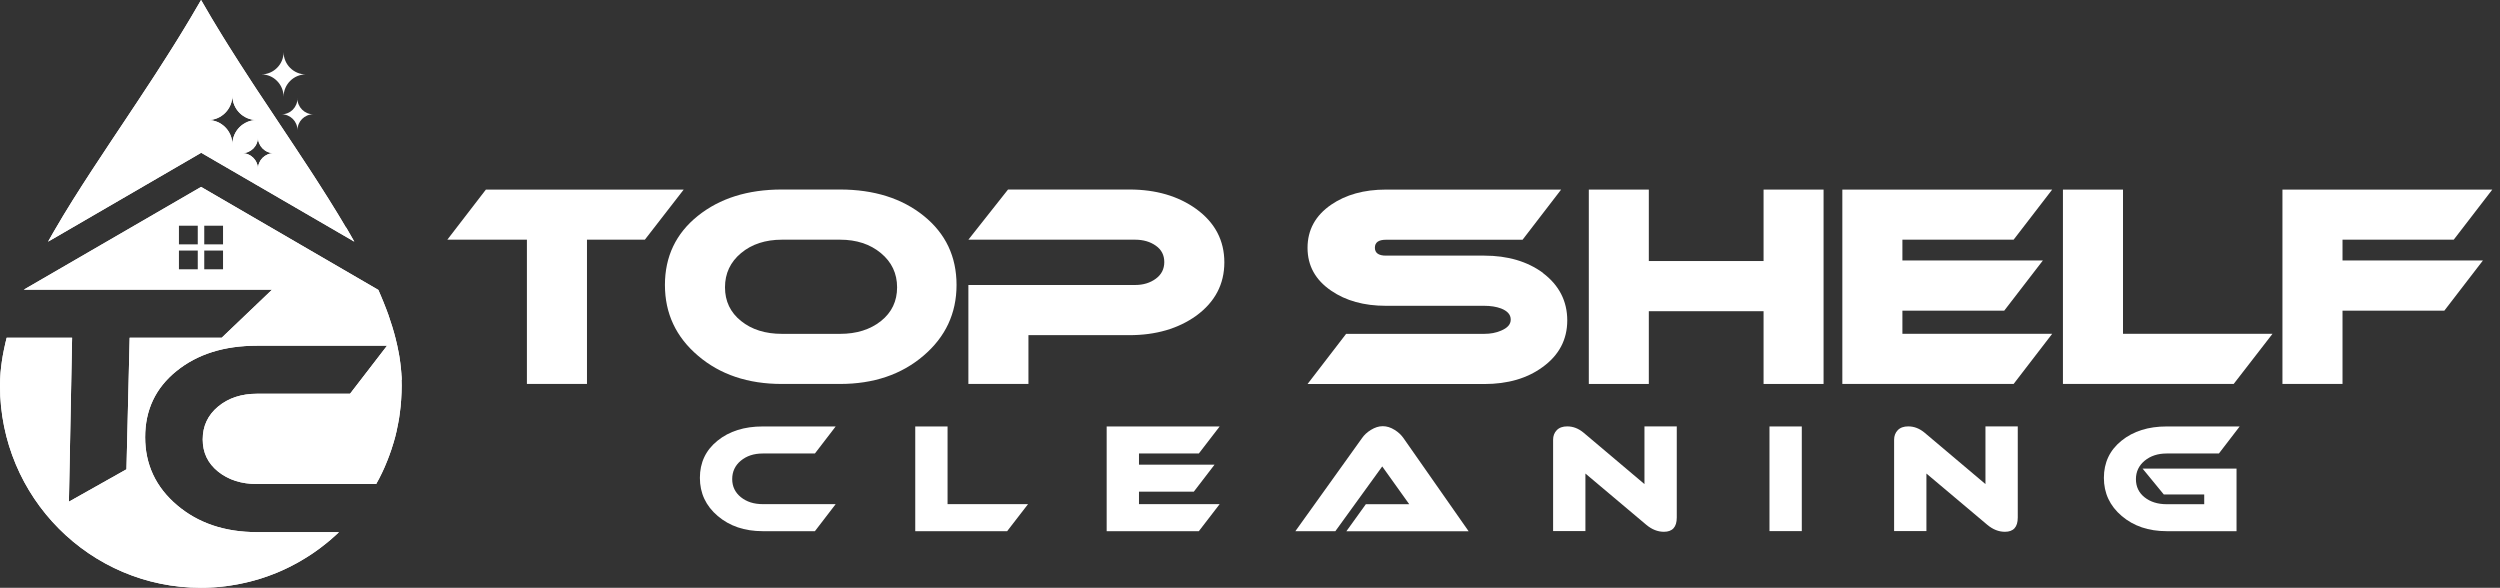
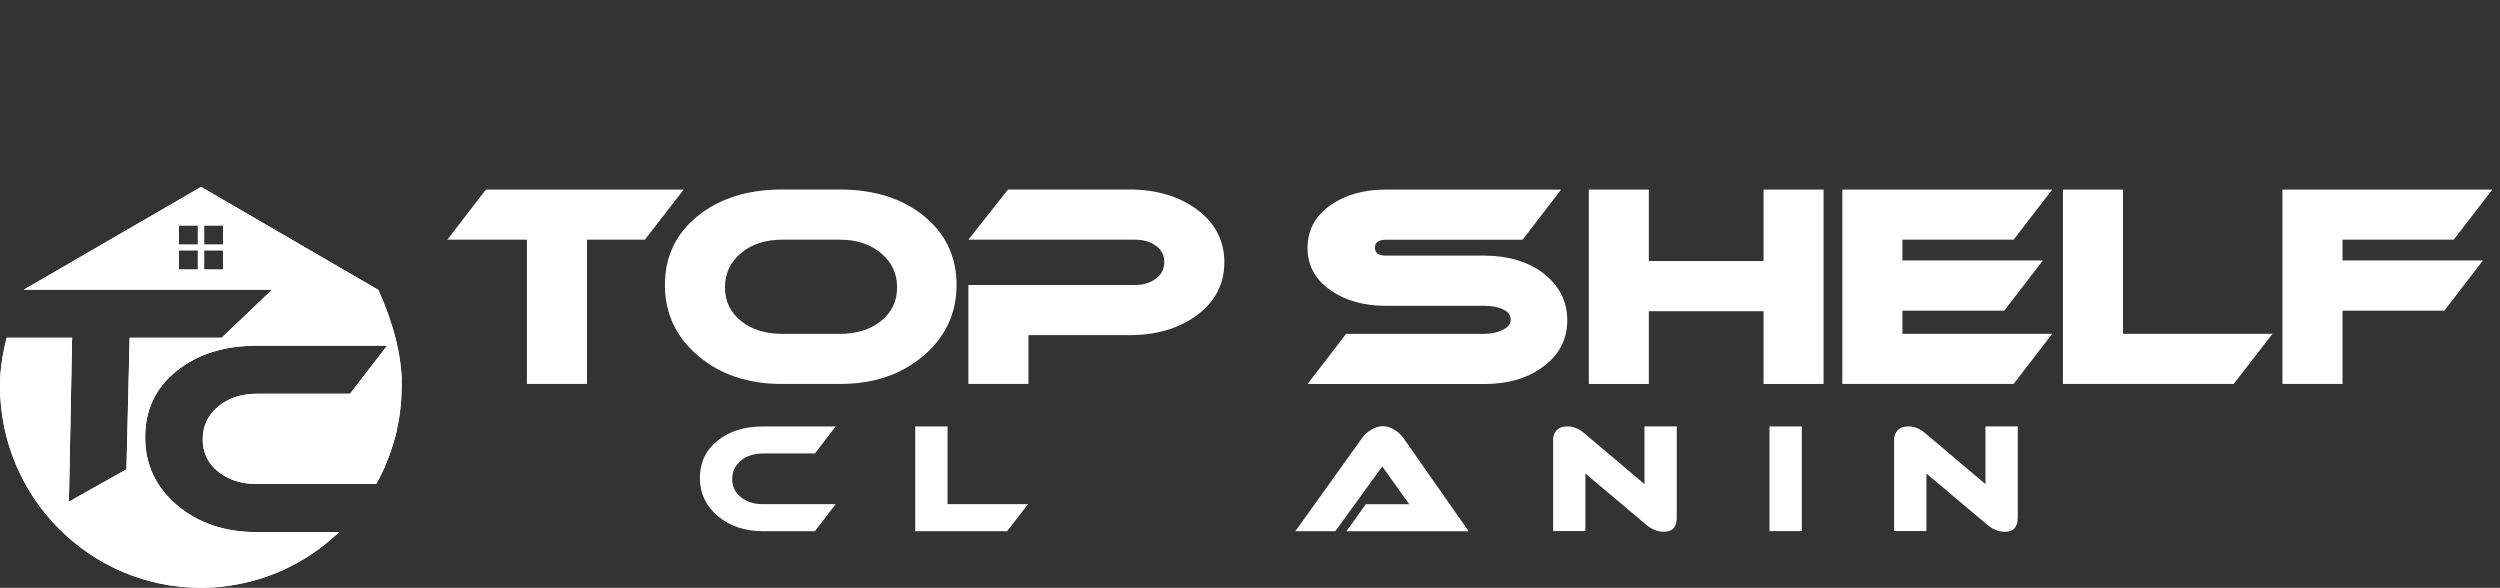
<svg xmlns="http://www.w3.org/2000/svg" width="319" height="75" viewBox="0 0 319 75" fill="none">
  <rect x="0" y="0" width="319" height="75" fill="#333333" stroke="none" />
  <path d="M122.055 36.365C122.055 32.741 120.666 29.806 117.88 27.553C115.102 25.309 111.526 24.182 107.178 24.182H99.756C95.399 24.182 91.832 25.309 89.037 27.553C86.242 29.797 84.845 32.741 84.845 36.365C84.845 39.989 86.251 43.002 89.072 45.395C91.884 47.797 95.451 48.993 99.756 48.993H107.178C111.465 48.993 115.015 47.797 117.828 45.395C120.64 43.002 122.055 39.989 122.055 36.365ZM112.42 40.958C111.049 42.05 109.304 42.6 107.195 42.6H99.782C97.665 42.6 95.92 42.059 94.557 40.958C93.195 39.867 92.509 38.435 92.509 36.662C92.509 34.889 93.195 33.431 94.557 32.295C95.929 31.151 97.673 30.584 99.782 30.584H107.195C109.287 30.584 111.023 31.151 112.403 32.295C113.774 33.431 114.469 34.889 114.469 36.662C114.469 38.435 113.783 39.867 112.42 40.958Z" fill="white" />
  <path d="M152.633 26.662C150.333 25.012 147.495 24.182 144.119 24.182H128.625L123.565 30.584H144.839C145.889 30.584 146.775 30.846 147.486 31.352C148.207 31.858 148.563 32.557 148.563 33.439C148.563 34.321 148.207 35.029 147.486 35.561C146.766 36.094 145.881 36.365 144.839 36.365H123.565V48.993H131.229V42.766H144.101C147.495 42.766 150.333 41.937 152.642 40.286C155.029 38.539 156.227 36.269 156.227 33.474C156.227 30.68 155.029 28.4 152.633 26.662Z" fill="white" />
  <path d="M61.999 24.191L57.078 30.584H67.233V48.993H74.898V30.584H82.284L87.24 24.191H61.999Z" fill="white" />
  <path d="M196.883 34.819C194.878 33.352 192.378 32.618 189.392 32.618H176.841C175.904 32.618 175.435 32.278 175.435 31.605C175.435 30.933 175.904 30.592 176.841 30.592H194.279L199.2 24.191H176.833C174.055 24.191 171.729 24.837 169.854 26.121C167.849 27.501 166.842 29.335 166.842 31.623C166.842 33.911 167.849 35.719 169.854 37.09C171.72 38.373 174.046 39.02 176.833 39.02H189.384C190.208 39.02 190.92 39.133 191.536 39.36C192.361 39.684 192.769 40.155 192.769 40.775C192.769 41.395 192.361 41.84 191.536 42.19C190.894 42.469 190.182 42.6 189.384 42.6H171.764L166.842 49.002H189.392C192.395 49.002 194.878 48.277 196.839 46.836C198.931 45.325 199.982 43.334 199.982 40.88C199.982 38.426 198.94 36.382 196.865 34.828L196.883 34.819Z" fill="white" />
  <path d="M298.905 30.584H313.096L318.017 24.191H291.24V48.993H298.905V39.64H311.898L316.82 33.238H298.905V30.584Z" fill="white" />
  <path d="M225.031 33.308H210.389V24.191H202.733V48.993H210.389V39.71H225.031V48.993H232.687V24.191H225.031V33.308Z" fill="white" />
  <path d="M270.895 24.191H263.231V48.993H285.017L289.973 42.592H270.895V24.191Z" fill="white" />
  <path d="M256.938 30.584L261.859 24.191H235.082V48.993H256.938L261.859 42.592H242.747V39.64H255.74L260.67 33.238H242.747V30.584H256.938Z" fill="white" />
  <path d="M209.833 61.769L202.065 55.211C201.422 54.678 200.737 54.407 199.981 54.407C199.409 54.407 198.957 54.564 198.645 54.888C198.332 55.211 198.176 55.621 198.176 56.11V67.76H202.299V60.424L210.067 66.965C210.779 67.559 211.526 67.856 212.315 67.856C213.409 67.856 213.956 67.254 213.956 66.04V54.407H209.833V61.761V61.769Z" fill="white" />
  <path d="M94.531 58.783C95.269 58.171 96.198 57.866 97.326 57.866H103.983L106.631 54.416H97.317C94.974 54.416 93.056 55.019 91.554 56.233C90.052 57.446 89.306 59.027 89.306 60.975C89.306 62.922 90.061 64.546 91.58 65.839C93.099 67.131 95.009 67.778 97.317 67.778H103.983L106.631 64.328H97.326C96.198 64.328 95.269 64.031 94.531 63.437C93.802 62.843 93.429 62.075 93.429 61.132C93.429 60.189 93.793 59.394 94.531 58.783Z" fill="white" />
  <path d="M253.345 61.769L245.576 55.211C244.934 54.678 244.248 54.407 243.493 54.407C242.92 54.407 242.469 54.564 242.156 54.888C241.844 55.211 241.688 55.621 241.688 56.11V67.76H245.811V60.424L253.579 66.965C254.291 67.559 255.037 67.856 255.827 67.856C256.921 67.856 257.467 67.254 257.467 66.04V54.407H253.345V61.761V61.769Z" fill="white" />
-   <path d="M273.664 58.783C274.41 58.171 275.339 57.866 276.467 57.866H283.133L285.781 54.416H276.467C274.124 54.416 272.206 55.019 270.704 56.233C269.202 57.446 268.456 59.027 268.456 60.975C268.456 62.922 269.211 64.546 270.73 65.839C272.249 67.131 274.159 67.778 276.467 67.778H285.382V59.796H273.395L276.103 63.097H281.259V64.337H276.467C275.322 64.337 274.384 64.04 273.646 63.455C272.909 62.87 272.544 62.092 272.544 61.141C272.544 60.189 272.917 59.403 273.655 58.791L273.664 58.783Z" fill="white" />
-   <path d="M152.972 57.866L155.628 54.416H141.211V67.778H152.972L155.628 64.328H145.334V62.739H152.33L154.977 59.289H145.334V57.866H152.972Z" fill="white" />
  <path d="M120.909 54.416H116.786V67.778H128.512L131.177 64.328H120.909V54.416Z" fill="white" />
  <path d="M229.909 54.416H225.786V67.769H229.909V54.416Z" fill="white" />
  <path d="M177.97 54.862C177.458 54.538 176.945 54.381 176.442 54.381C175.939 54.381 175.444 54.538 174.914 54.862C174.437 55.159 174.064 55.508 173.795 55.901L165.289 67.778H170.392L176.373 59.516L179.818 64.337H174.281L171.798 67.787H187.396L179.089 55.91C178.803 55.499 178.438 55.159 177.987 54.87L177.97 54.862Z" fill="white" />
-   <path fill-rule="evenodd" clip-rule="evenodd" d="M44.154 29.046C43.98 28.749 43.798 28.444 43.616 28.138C43.434 27.832 43.251 27.527 43.069 27.23C42.687 26.61 42.305 25.99 41.914 25.361C41.533 24.758 41.151 24.147 40.76 23.544C40.56 23.23 40.361 22.924 40.161 22.61C39.962 22.296 39.762 21.99 39.554 21.676C38.946 20.741 38.321 19.789 37.688 18.837C37.054 17.885 36.42 16.925 35.778 15.964C35.509 15.562 35.24 15.161 34.979 14.759C34.389 13.868 33.79 12.977 33.191 12.069C33.053 11.86 32.914 11.641 32.766 11.432C32.523 11.065 32.28 10.698 32.046 10.331C31.065 8.829 30.084 7.31 29.129 5.781C28.886 5.397 28.652 5.022 28.418 4.637C28.183 4.253 27.949 3.869 27.715 3.485C27.48 3.1 27.246 2.716 27.02 2.332C26.968 2.244 26.916 2.148 26.855 2.052C26.456 1.371 26.057 0.69 25.657 0C25.215 0.777 24.755 1.554 24.295 2.323C24.06 2.707 23.835 3.092 23.6 3.476C23.366 3.86 23.131 4.244 22.897 4.629C22.663 5.013 22.42 5.388 22.186 5.773C21.908 6.218 21.63 6.663 21.343 7.109C20.944 7.729 20.545 8.358 20.146 8.978C20.042 9.144 19.937 9.309 19.833 9.467C19.651 9.746 19.469 10.026 19.286 10.305C19.043 10.681 18.8 11.047 18.549 11.423C18.193 11.964 17.837 12.506 17.481 13.047C17.264 13.37 17.047 13.694 16.83 14.025C16.613 14.348 16.396 14.672 16.188 14.995C15.537 15.964 14.903 16.925 14.261 17.885C12.525 20.497 10.832 23.064 9.261 25.571C9.062 25.894 8.862 26.208 8.671 26.531C8.48 26.846 8.28 27.16 8.09 27.474C7.656 28.199 7.23 28.915 6.822 29.623C6.623 29.963 6.432 30.304 6.241 30.645C6.197 30.706 6.163 30.776 6.137 30.837L24.746 20.034L25.675 19.492L26.603 20.034L45.213 30.837C44.883 30.243 44.536 29.64 44.18 29.038L44.154 29.046ZM29.65 18.444C29.65 16.724 28.253 15.318 26.543 15.318C28.253 15.318 29.65 13.912 29.65 12.191C29.65 13.912 31.047 15.318 32.757 15.318C31.047 15.318 29.65 16.724 29.65 18.444ZM33.504 20.139C33.139 20.505 32.914 21.012 32.914 21.571C32.914 21.012 32.688 20.505 32.323 20.139C31.959 19.772 31.447 19.545 30.891 19.545C31.447 19.545 31.95 19.318 32.323 18.951C32.688 18.584 32.914 18.078 32.914 17.51C32.914 18.628 33.825 19.545 34.936 19.545C34.38 19.545 33.877 19.772 33.504 20.139Z" fill="white" />
  <path fill-rule="evenodd" clip-rule="evenodd" d="M51.263 48.477C51.263 48.242 51.245 48.006 51.219 47.77C51.219 47.753 51.219 47.726 51.219 47.709C51.202 47.473 51.184 47.237 51.158 46.993C51.132 46.74 51.106 46.495 51.072 46.251C51.046 46.032 51.011 45.805 50.976 45.587C50.968 45.534 50.959 45.473 50.95 45.421C50.924 45.281 50.898 45.141 50.872 44.993C50.759 44.39 50.629 43.788 50.473 43.176C50.36 42.731 50.238 42.286 50.099 41.84C50.082 41.788 50.065 41.736 50.056 41.692C49.909 41.203 49.744 40.705 49.57 40.207C49.561 40.164 49.544 40.129 49.527 40.085C49.449 39.875 49.379 39.657 49.292 39.456C49.197 39.203 49.101 38.958 48.997 38.705C48.997 38.705 48.997 38.705 48.997 38.696C48.763 38.12 48.52 37.552 48.268 36.985L25.657 23.85L3.038 36.959H34.719L28.287 43.098H16.544L16.136 59.883L8.793 64.014L9.201 43.098H0.851C0.79 43.351 0.72 43.596 0.668 43.849C0.668 43.866 0.668 43.884 0.66 43.893C0.599 44.146 0.547 44.399 0.495 44.652C0.443 44.906 0.391 45.168 0.347 45.421C0.304 45.674 0.26 45.927 0.226 46.189C0.191 46.443 0.165 46.696 0.13 46.949C0.113 47.159 0.087 47.368 0.069 47.569C0.069 47.657 0.052 47.753 0.052 47.849C0.035 48.041 0.026 48.242 0.017 48.434V48.477C0.009 48.722 0 48.967 0 49.211C0 63.455 11.475 75 25.631 75C26.057 75 26.482 74.991 26.907 74.965C27.011 74.965 27.116 74.956 27.22 74.948C27.35 74.948 27.471 74.93 27.602 74.921C27.819 74.904 28.036 74.886 28.253 74.86C28.461 74.843 28.669 74.817 28.869 74.79C29.042 74.764 29.225 74.747 29.398 74.712C29.563 74.694 29.72 74.668 29.884 74.633C30.032 74.607 30.18 74.581 30.336 74.555C30.483 74.528 30.631 74.502 30.77 74.467C30.917 74.441 31.073 74.406 31.221 74.371C31.421 74.328 31.62 74.284 31.82 74.231C32.02 74.188 32.219 74.127 32.41 74.074C32.61 74.022 32.801 73.969 33 73.908C33.174 73.856 33.348 73.803 33.521 73.742C33.964 73.603 34.389 73.445 34.815 73.279C34.962 73.218 35.11 73.166 35.257 73.105C35.283 73.105 35.3 73.087 35.327 73.079C35.492 73.009 35.656 72.939 35.813 72.869C35.83 72.869 35.847 72.852 35.856 72.852C36.012 72.782 36.169 72.712 36.316 72.642C36.368 72.624 36.42 72.598 36.464 72.572C36.611 72.502 36.767 72.424 36.915 72.354C37.097 72.266 37.271 72.17 37.453 72.074C37.583 72.004 37.722 71.935 37.852 71.865C38.026 71.769 38.2 71.673 38.373 71.568C38.816 71.315 39.258 71.035 39.684 70.756C39.797 70.686 39.91 70.607 40.022 70.529C40.569 70.153 41.099 69.76 41.611 69.341C41.793 69.201 41.967 69.053 42.14 68.904C42.349 68.73 42.566 68.546 42.765 68.354C42.93 68.206 43.095 68.057 43.251 67.9H32.792C28.678 67.9 25.275 66.747 22.576 64.45C19.877 62.154 18.523 59.263 18.523 55.787C18.523 52.311 19.851 49.499 22.524 47.342C25.189 45.185 28.608 44.111 32.792 44.111H49.388L44.666 50.242H32.809C30.804 50.242 29.138 50.792 27.827 51.883C26.517 52.975 25.866 54.372 25.866 56.067C25.866 57.761 26.517 59.114 27.827 60.171C29.138 61.228 30.804 61.761 32.809 61.761H47.999C48.129 61.525 48.251 61.298 48.381 61.062C48.502 60.826 48.624 60.582 48.737 60.346C48.841 60.127 48.945 59.909 49.041 59.691C49.127 59.499 49.206 59.315 49.275 59.132C49.336 59.001 49.388 58.87 49.44 58.73C49.527 58.529 49.596 58.328 49.674 58.119C49.77 57.866 49.856 57.612 49.943 57.359C50.021 57.132 50.091 56.905 50.16 56.669C50.178 56.608 50.204 56.538 50.221 56.477C50.282 56.294 50.325 56.11 50.377 55.927C50.395 55.866 50.412 55.805 50.429 55.743C50.49 55.508 50.551 55.263 50.603 55.019C50.672 54.704 50.742 54.39 50.794 54.075C50.829 53.892 50.863 53.717 50.898 53.525C50.915 53.438 50.924 53.342 50.941 53.246C50.976 53.036 51.002 52.827 51.028 52.617C51.098 52.102 51.15 51.587 51.184 51.062C51.193 50.958 51.202 50.853 51.202 50.748C51.219 50.512 51.228 50.285 51.237 50.049C51.245 49.77 51.254 49.482 51.254 49.202C51.254 48.958 51.254 48.713 51.237 48.469L51.263 48.477ZM25.249 34.391H22.81V31.946H25.249V34.391ZM25.249 31.212H22.81V28.767H25.249V31.212ZM28.478 34.391H26.048V31.946H28.478V34.391ZM28.478 31.212H26.048V28.767H28.478V31.212Z" fill="white" />
-   <path fill-rule="evenodd" clip-rule="evenodd" d="M36.186 6.646C36.186 7.432 35.873 8.139 35.353 8.655C34.84 9.17 34.138 9.493 33.356 9.493C34.138 9.493 34.84 9.807 35.353 10.331C35.865 10.847 36.186 11.563 36.186 12.34C36.186 11.554 36.507 10.847 37.019 10.331C37.531 9.816 38.243 9.493 39.016 9.493C37.462 9.493 36.186 8.209 36.186 6.646ZM37.957 12.55C37.957 13.108 37.731 13.615 37.366 13.991C37.002 14.357 36.498 14.584 35.934 14.584C36.49 14.584 36.993 14.811 37.366 15.178C37.731 15.545 37.957 16.052 37.957 16.61C37.957 16.052 38.182 15.545 38.547 15.178C38.911 14.811 39.415 14.584 39.97 14.584C38.859 14.584 37.948 13.667 37.948 12.55H37.957ZM44.154 29.046C43.98 28.749 43.798 28.444 43.616 28.138C43.434 27.832 43.251 27.527 43.069 27.23C42.687 26.61 42.305 25.99 41.914 25.361C41.533 24.758 41.151 24.147 40.76 23.544C40.56 23.23 40.361 22.924 40.161 22.61C39.962 22.296 39.762 21.99 39.554 21.676C38.946 20.741 38.321 19.789 37.688 18.837C37.054 17.885 36.42 16.925 35.778 15.964C35.509 15.562 35.24 15.161 34.979 14.759C34.389 13.868 33.79 12.977 33.191 12.069C33.053 11.86 32.914 11.641 32.766 11.432C32.523 11.065 32.28 10.698 32.046 10.331C31.065 8.829 30.084 7.31 29.129 5.781C28.886 5.397 28.652 5.022 28.418 4.637C28.183 4.253 27.94 3.869 27.715 3.485C27.48 3.1 27.246 2.716 27.02 2.332C26.968 2.244 26.916 2.148 26.855 2.052C26.456 1.371 26.057 0.69 25.657 0C25.215 0.777 24.755 1.554 24.295 2.323C24.06 2.707 23.835 3.092 23.6 3.476C23.366 3.86 23.131 4.244 22.897 4.629C22.663 5.013 22.42 5.388 22.186 5.773C21.908 6.218 21.63 6.663 21.343 7.109C20.944 7.729 20.545 8.358 20.146 8.978C20.042 9.144 19.937 9.309 19.833 9.467C19.651 9.746 19.469 10.026 19.286 10.305C19.043 10.681 18.8 11.047 18.549 11.423C18.193 11.964 17.837 12.506 17.481 13.047C17.264 13.37 17.047 13.694 16.83 14.025C16.613 14.348 16.396 14.672 16.188 14.995C15.537 15.964 14.903 16.925 14.261 17.885C12.525 20.497 10.832 23.064 9.261 25.571C9.062 25.894 8.862 26.208 8.671 26.531C8.48 26.846 8.28 27.16 8.09 27.474C7.656 28.199 7.23 28.915 6.822 29.623C6.623 29.963 6.432 30.304 6.241 30.645C6.197 30.706 6.163 30.776 6.137 30.837L24.746 20.034L25.675 19.492L26.603 20.034L45.213 30.837C44.883 30.243 44.536 29.64 44.18 29.038L44.154 29.046ZM29.65 18.444C29.65 16.724 28.253 15.318 26.543 15.318C28.253 15.318 29.65 13.912 29.65 12.191C29.65 13.912 31.047 15.318 32.757 15.318C31.047 15.318 29.65 16.724 29.65 18.444ZM33.504 20.139C33.139 20.505 32.914 21.012 32.914 21.571C32.914 21.012 32.688 20.505 32.323 20.139C31.959 19.772 31.447 19.545 30.891 19.545C31.447 19.545 31.95 19.318 32.323 18.951C32.688 18.584 32.914 18.078 32.914 17.51C32.914 18.628 33.825 19.545 34.936 19.545C34.38 19.545 33.877 19.772 33.504 20.139Z" fill="white" />
  <path fill-rule="evenodd" clip-rule="evenodd" d="M51.263 48.477C51.263 48.242 51.245 48.006 51.219 47.77C51.219 47.753 51.219 47.726 51.219 47.709C51.202 47.473 51.184 47.237 51.158 46.993C51.132 46.74 51.106 46.495 51.072 46.251C51.046 46.032 51.011 45.805 50.976 45.587C50.968 45.534 50.959 45.473 50.95 45.421C50.924 45.281 50.898 45.141 50.872 44.993C50.759 44.39 50.629 43.788 50.473 43.176C50.36 42.731 50.238 42.286 50.099 41.84C50.082 41.788 50.065 41.736 50.056 41.692C49.909 41.203 49.744 40.705 49.57 40.207C49.483 39.954 49.388 39.709 49.292 39.456C49.197 39.203 49.101 38.958 48.997 38.705C48.997 38.705 48.997 38.705 48.997 38.696C48.772 38.129 48.537 37.561 48.285 36.993H48.268L25.657 23.85L3.038 36.959H34.719L28.287 43.098H16.544L16.136 59.883L8.793 64.014L9.201 43.098H0.851C0.79 43.351 0.72 43.596 0.668 43.849C0.668 43.866 0.668 43.884 0.66 43.893C0.599 44.146 0.547 44.399 0.495 44.652C0.443 44.906 0.391 45.168 0.347 45.421C0.304 45.674 0.26 45.927 0.226 46.189C0.191 46.443 0.165 46.696 0.13 46.949C0.113 47.159 0.087 47.368 0.069 47.569C0.069 47.657 0.052 47.753 0.052 47.849C0.035 48.041 0.026 48.242 0.017 48.434V48.477C0.009 48.722 0 48.967 0 49.211C0 63.455 11.475 75 25.631 75C26.057 75 26.482 74.991 26.907 74.965C27.011 74.965 27.116 74.956 27.22 74.948C27.35 74.948 27.471 74.93 27.602 74.921C27.819 74.904 28.036 74.886 28.253 74.86C28.461 74.843 28.669 74.817 28.869 74.79C29.042 74.764 29.225 74.747 29.398 74.712C29.563 74.694 29.72 74.668 29.884 74.633C30.032 74.607 30.18 74.581 30.336 74.555C30.483 74.528 30.631 74.502 30.77 74.467C30.917 74.441 31.073 74.406 31.221 74.371C31.421 74.328 31.62 74.284 31.82 74.231C32.02 74.188 32.219 74.127 32.41 74.074C32.61 74.022 32.801 73.969 33 73.908C33.174 73.856 33.348 73.803 33.521 73.742C33.964 73.603 34.389 73.445 34.815 73.279C34.962 73.218 35.11 73.166 35.257 73.105C35.283 73.105 35.3 73.087 35.327 73.079C35.492 73.009 35.656 72.939 35.813 72.869C35.83 72.869 35.847 72.852 35.856 72.852C36.012 72.782 36.169 72.712 36.316 72.642C36.368 72.624 36.42 72.598 36.464 72.572C36.611 72.502 36.767 72.424 36.915 72.354C37.097 72.266 37.271 72.17 37.453 72.074C37.583 72.004 37.722 71.935 37.852 71.865C38.026 71.769 38.2 71.673 38.373 71.568C38.816 71.315 39.258 71.035 39.684 70.756C39.797 70.686 39.91 70.607 40.022 70.529C40.569 70.153 41.099 69.76 41.611 69.341C41.793 69.201 41.967 69.053 42.14 68.904C42.349 68.73 42.566 68.546 42.765 68.354C42.93 68.206 43.095 68.057 43.251 67.9H32.792C28.678 67.9 25.275 66.747 22.576 64.45C19.877 62.154 18.523 59.263 18.523 55.787C18.523 52.311 19.851 49.499 22.524 47.342C25.189 45.185 28.608 44.111 32.792 44.111H49.388L44.666 50.242H32.809C30.804 50.242 29.138 50.792 27.827 51.883C26.517 52.975 25.866 54.372 25.866 56.067C25.866 57.761 26.517 59.114 27.827 60.171C29.138 61.228 30.804 61.761 32.809 61.761H47.999C48.129 61.525 48.251 61.298 48.381 61.062C48.502 60.826 48.624 60.582 48.737 60.346C48.841 60.127 48.945 59.909 49.041 59.691C49.127 59.499 49.206 59.315 49.275 59.132C49.336 59.001 49.388 58.87 49.44 58.73C49.527 58.529 49.596 58.328 49.674 58.119C49.77 57.866 49.856 57.612 49.943 57.359C50.021 57.132 50.091 56.905 50.16 56.669C50.178 56.608 50.204 56.538 50.221 56.477C50.282 56.294 50.325 56.11 50.377 55.927C50.395 55.866 50.412 55.805 50.429 55.743C50.49 55.508 50.551 55.263 50.603 55.019C50.672 54.704 50.742 54.39 50.794 54.075C50.829 53.892 50.863 53.717 50.898 53.525C50.915 53.438 50.924 53.342 50.941 53.246C50.976 53.036 51.002 52.827 51.028 52.617C51.098 52.102 51.15 51.587 51.184 51.062C51.193 50.958 51.202 50.853 51.202 50.748C51.219 50.512 51.228 50.285 51.237 50.049C51.245 49.77 51.254 49.482 51.254 49.202C51.254 48.958 51.254 48.713 51.237 48.469L51.263 48.477ZM25.249 34.391H22.81V31.946H25.249V34.391ZM25.249 31.212H22.81V28.767H25.249V31.212ZM28.478 34.391H26.048V31.946H28.478V34.391ZM28.478 31.212H26.048V28.767H28.478V31.212Z" fill="white" />
</svg>